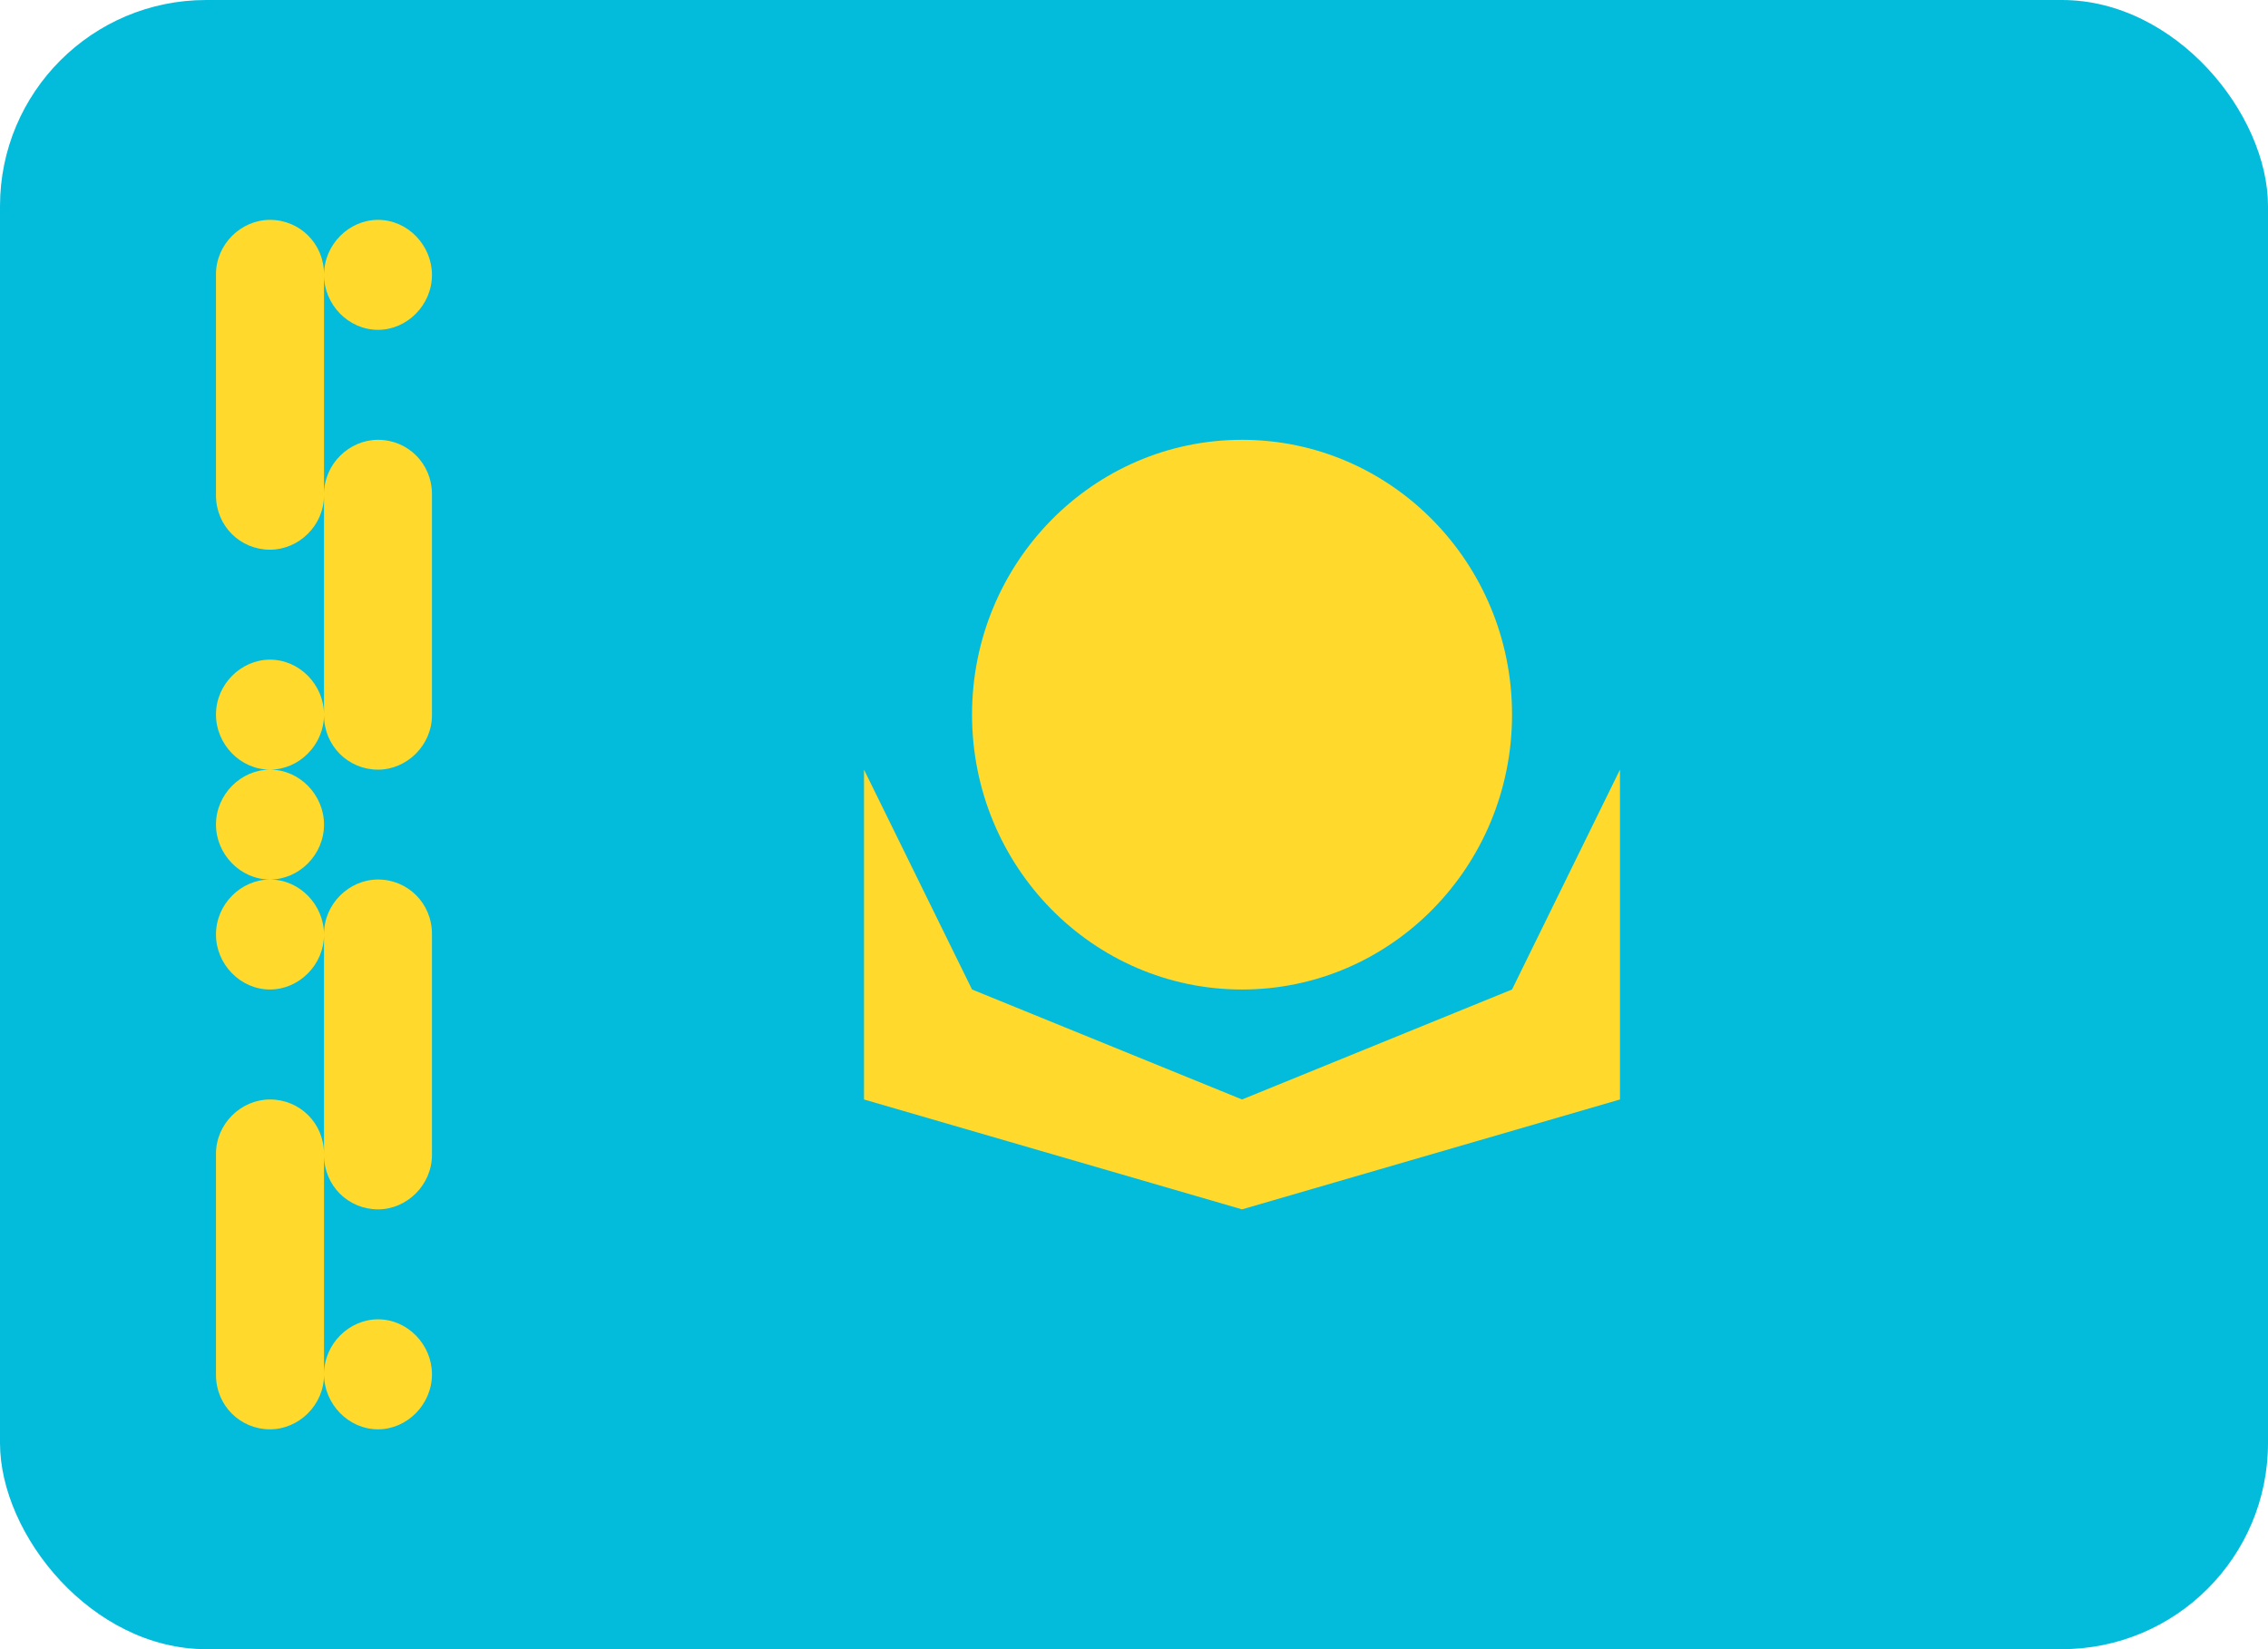
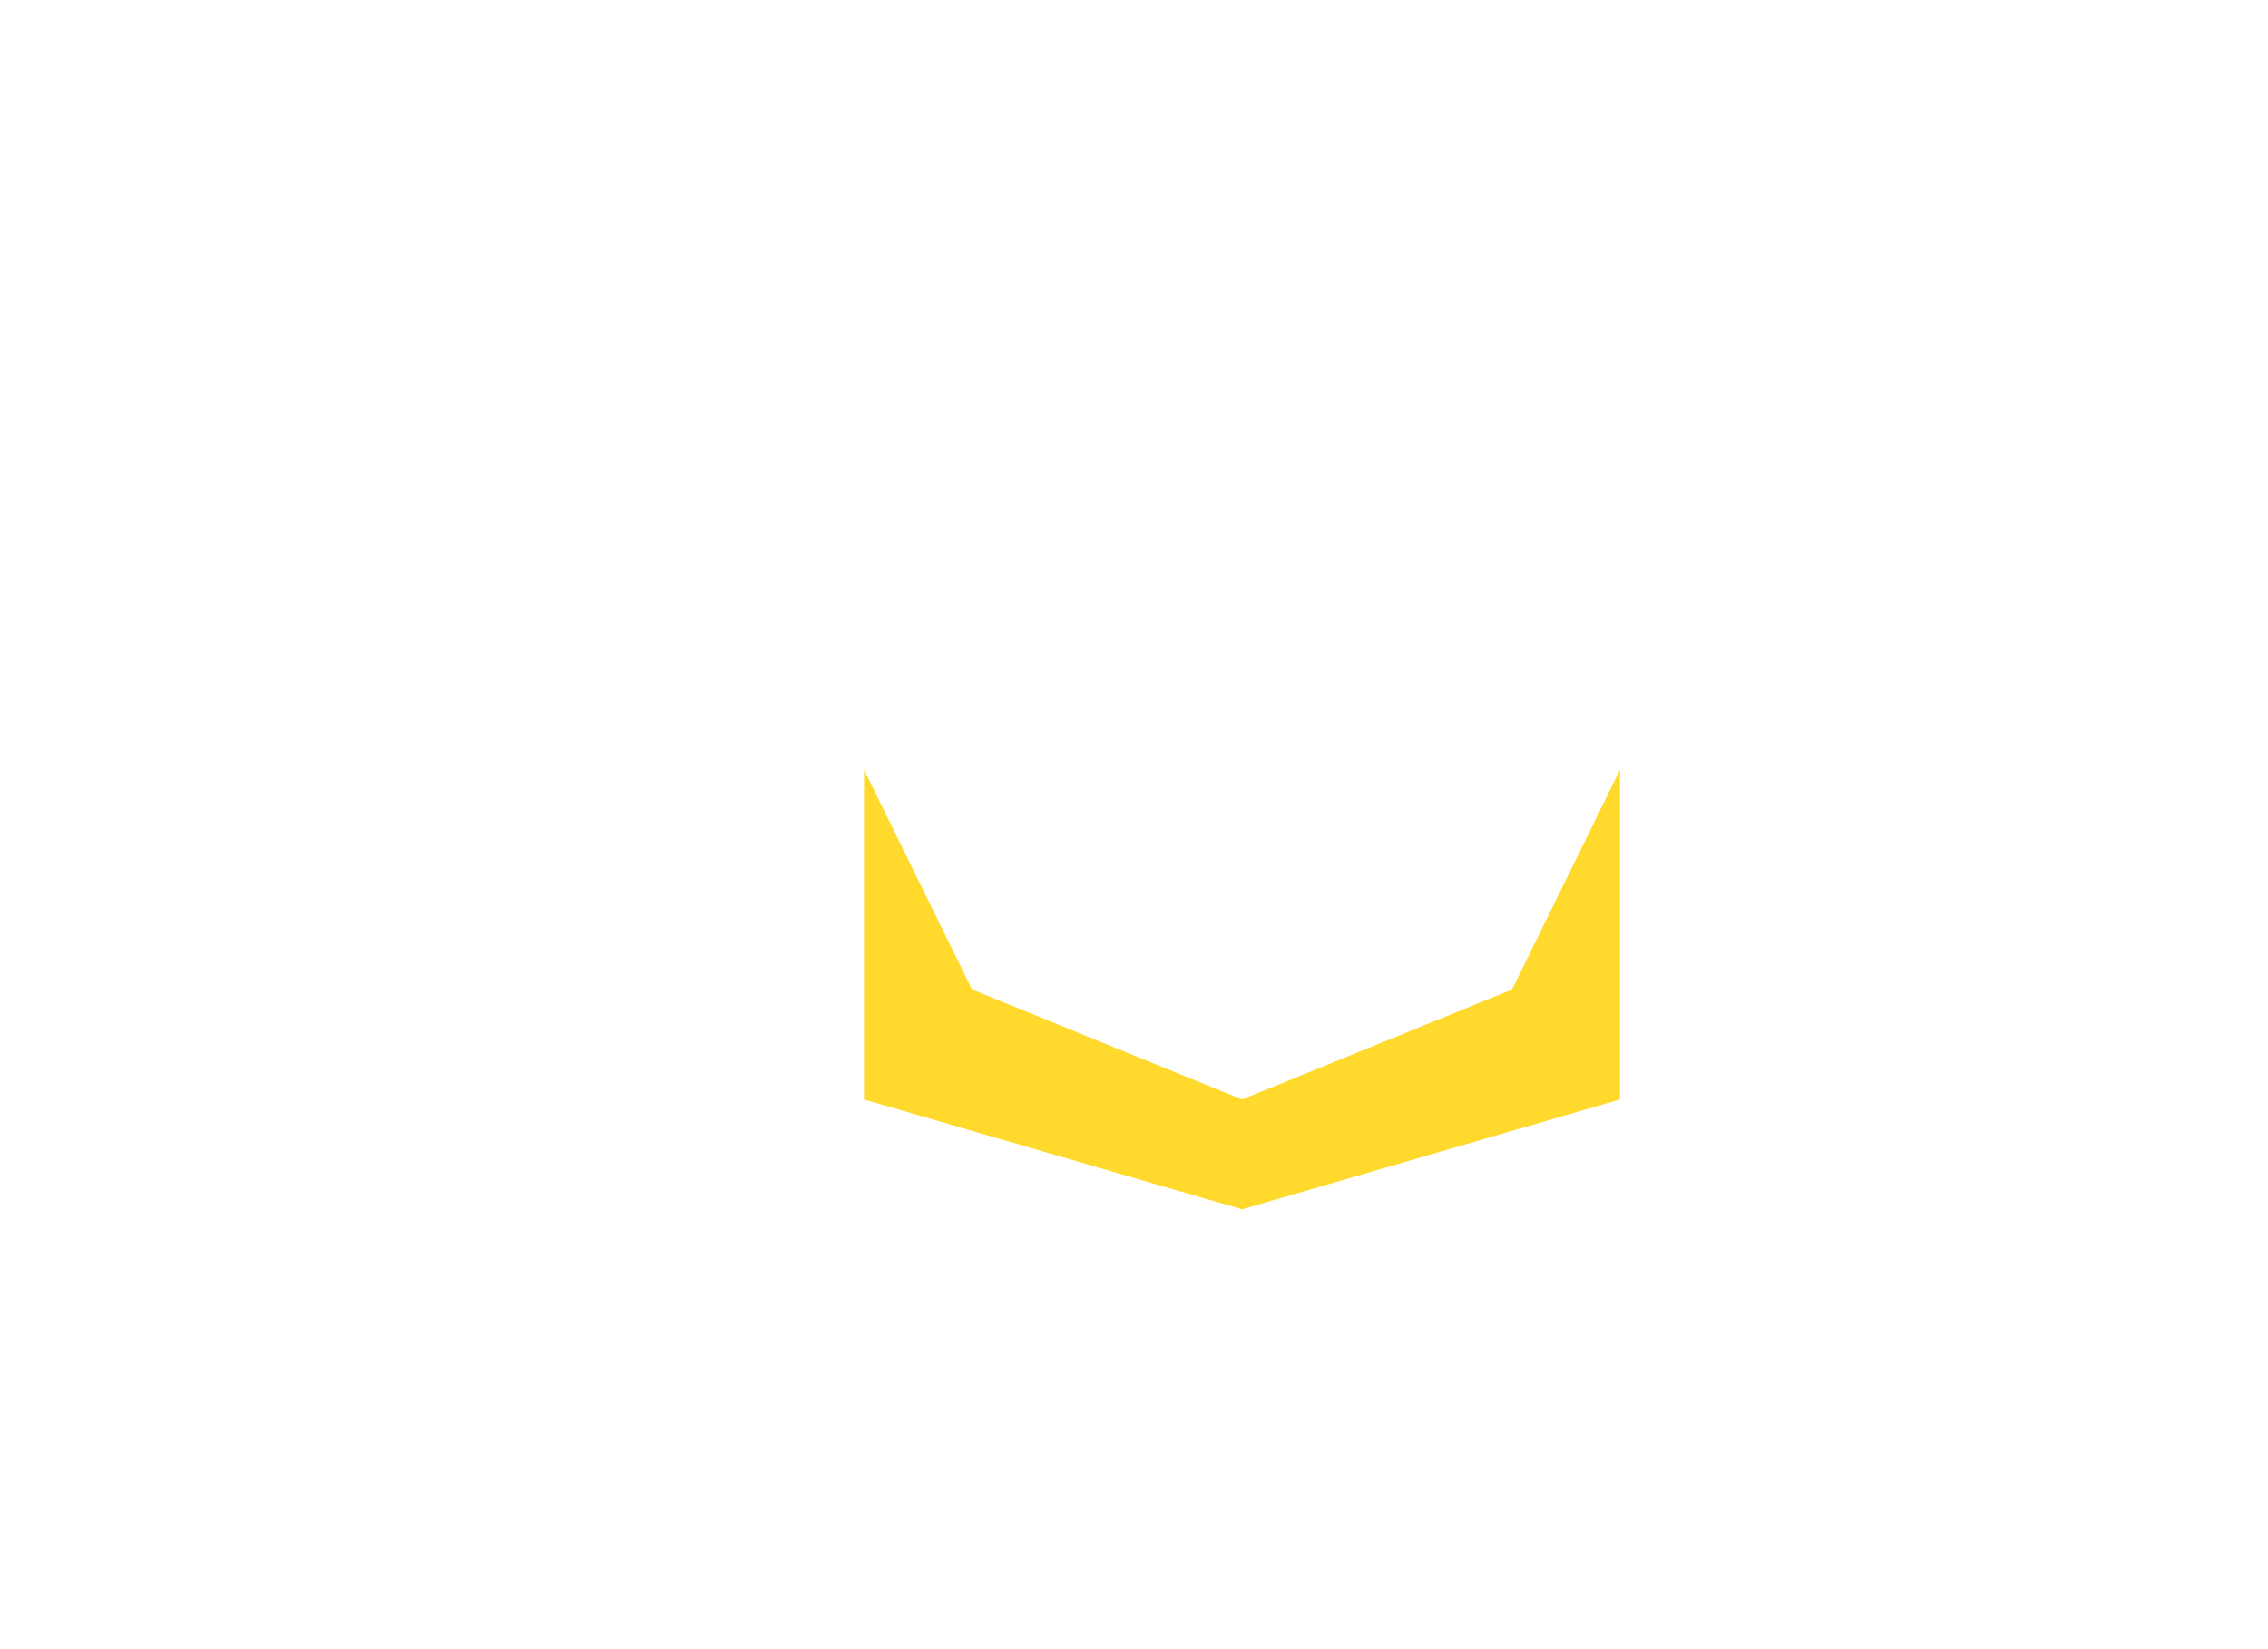
<svg xmlns="http://www.w3.org/2000/svg" width="22" height="16" viewBox="0 0 22 16" fill="none">
-   <rect width="22" height="16" rx="2" fill="#03BCDB" />
-   <path fill-rule="evenodd" clip-rule="evenodd" d="M2.095 2.661C2.095 2.37 2.338 2.133 2.619 2.133C2.908 2.133 3.143 2.364 3.143 2.661V4.805C3.143 5.097 2.9 5.333 2.619 5.333C2.33 5.333 2.095 5.103 2.095 4.805V2.661ZM3.143 4.795C3.143 4.503 3.386 4.267 3.667 4.267C3.956 4.267 4.19 4.497 4.19 4.795V6.939C4.19 7.23 3.947 7.467 3.667 7.467C3.378 7.467 3.143 7.236 3.143 6.939V4.795ZM3.143 9.061C3.143 8.77 3.386 8.533 3.667 8.533C3.956 8.533 4.19 8.764 4.19 9.061V11.205C4.19 11.496 3.947 11.733 3.667 11.733C3.378 11.733 3.143 11.503 3.143 11.205V9.061ZM2.095 11.195C2.095 10.903 2.338 10.667 2.619 10.667C2.908 10.667 3.143 10.897 3.143 11.195V13.339C3.143 13.63 2.9 13.867 2.619 13.867C2.33 13.867 2.095 13.636 2.095 13.339V11.195ZM2.095 6.933C2.095 6.639 2.338 6.4 2.619 6.4C2.908 6.4 3.143 6.647 3.143 6.933C3.143 7.228 2.9 7.467 2.619 7.467C2.33 7.467 2.095 7.219 2.095 6.933ZM3.143 2.667C3.143 2.372 3.386 2.133 3.667 2.133C3.956 2.133 4.19 2.381 4.19 2.667C4.19 2.961 3.947 3.2 3.667 3.2C3.378 3.2 3.143 2.953 3.143 2.667ZM2.095 8C2.095 7.706 2.338 7.467 2.619 7.467C2.908 7.467 3.143 7.714 3.143 8C3.143 8.294 2.9 8.533 2.619 8.533C2.33 8.533 2.095 8.286 2.095 8ZM3.143 13.333C3.143 13.039 3.386 12.8 3.667 12.8C3.956 12.8 4.19 13.047 4.19 13.333C4.19 13.628 3.947 13.867 3.667 13.867C3.378 13.867 3.143 13.619 3.143 13.333ZM2.095 9.067C2.095 8.772 2.338 8.533 2.619 8.533C2.908 8.533 3.143 8.781 3.143 9.067C3.143 9.361 2.9 9.6 2.619 9.6C2.33 9.6 2.095 9.353 2.095 9.067Z" fill="#FFDA2C" />
-   <path d="M12.048 9.6C13.494 9.6 14.667 8.406 14.667 6.933C14.667 5.461 13.494 4.267 12.048 4.267C10.601 4.267 9.429 5.461 9.429 6.933C9.429 8.406 10.601 9.6 12.048 9.6Z" fill="#FFDA2C" />
  <path fill-rule="evenodd" clip-rule="evenodd" d="M8.381 7.467L9.429 9.6L12.048 10.667L14.667 9.6L15.714 7.467V10.667L12.048 11.733L8.381 10.667V7.467Z" fill="#FFDA2C" />
</svg>